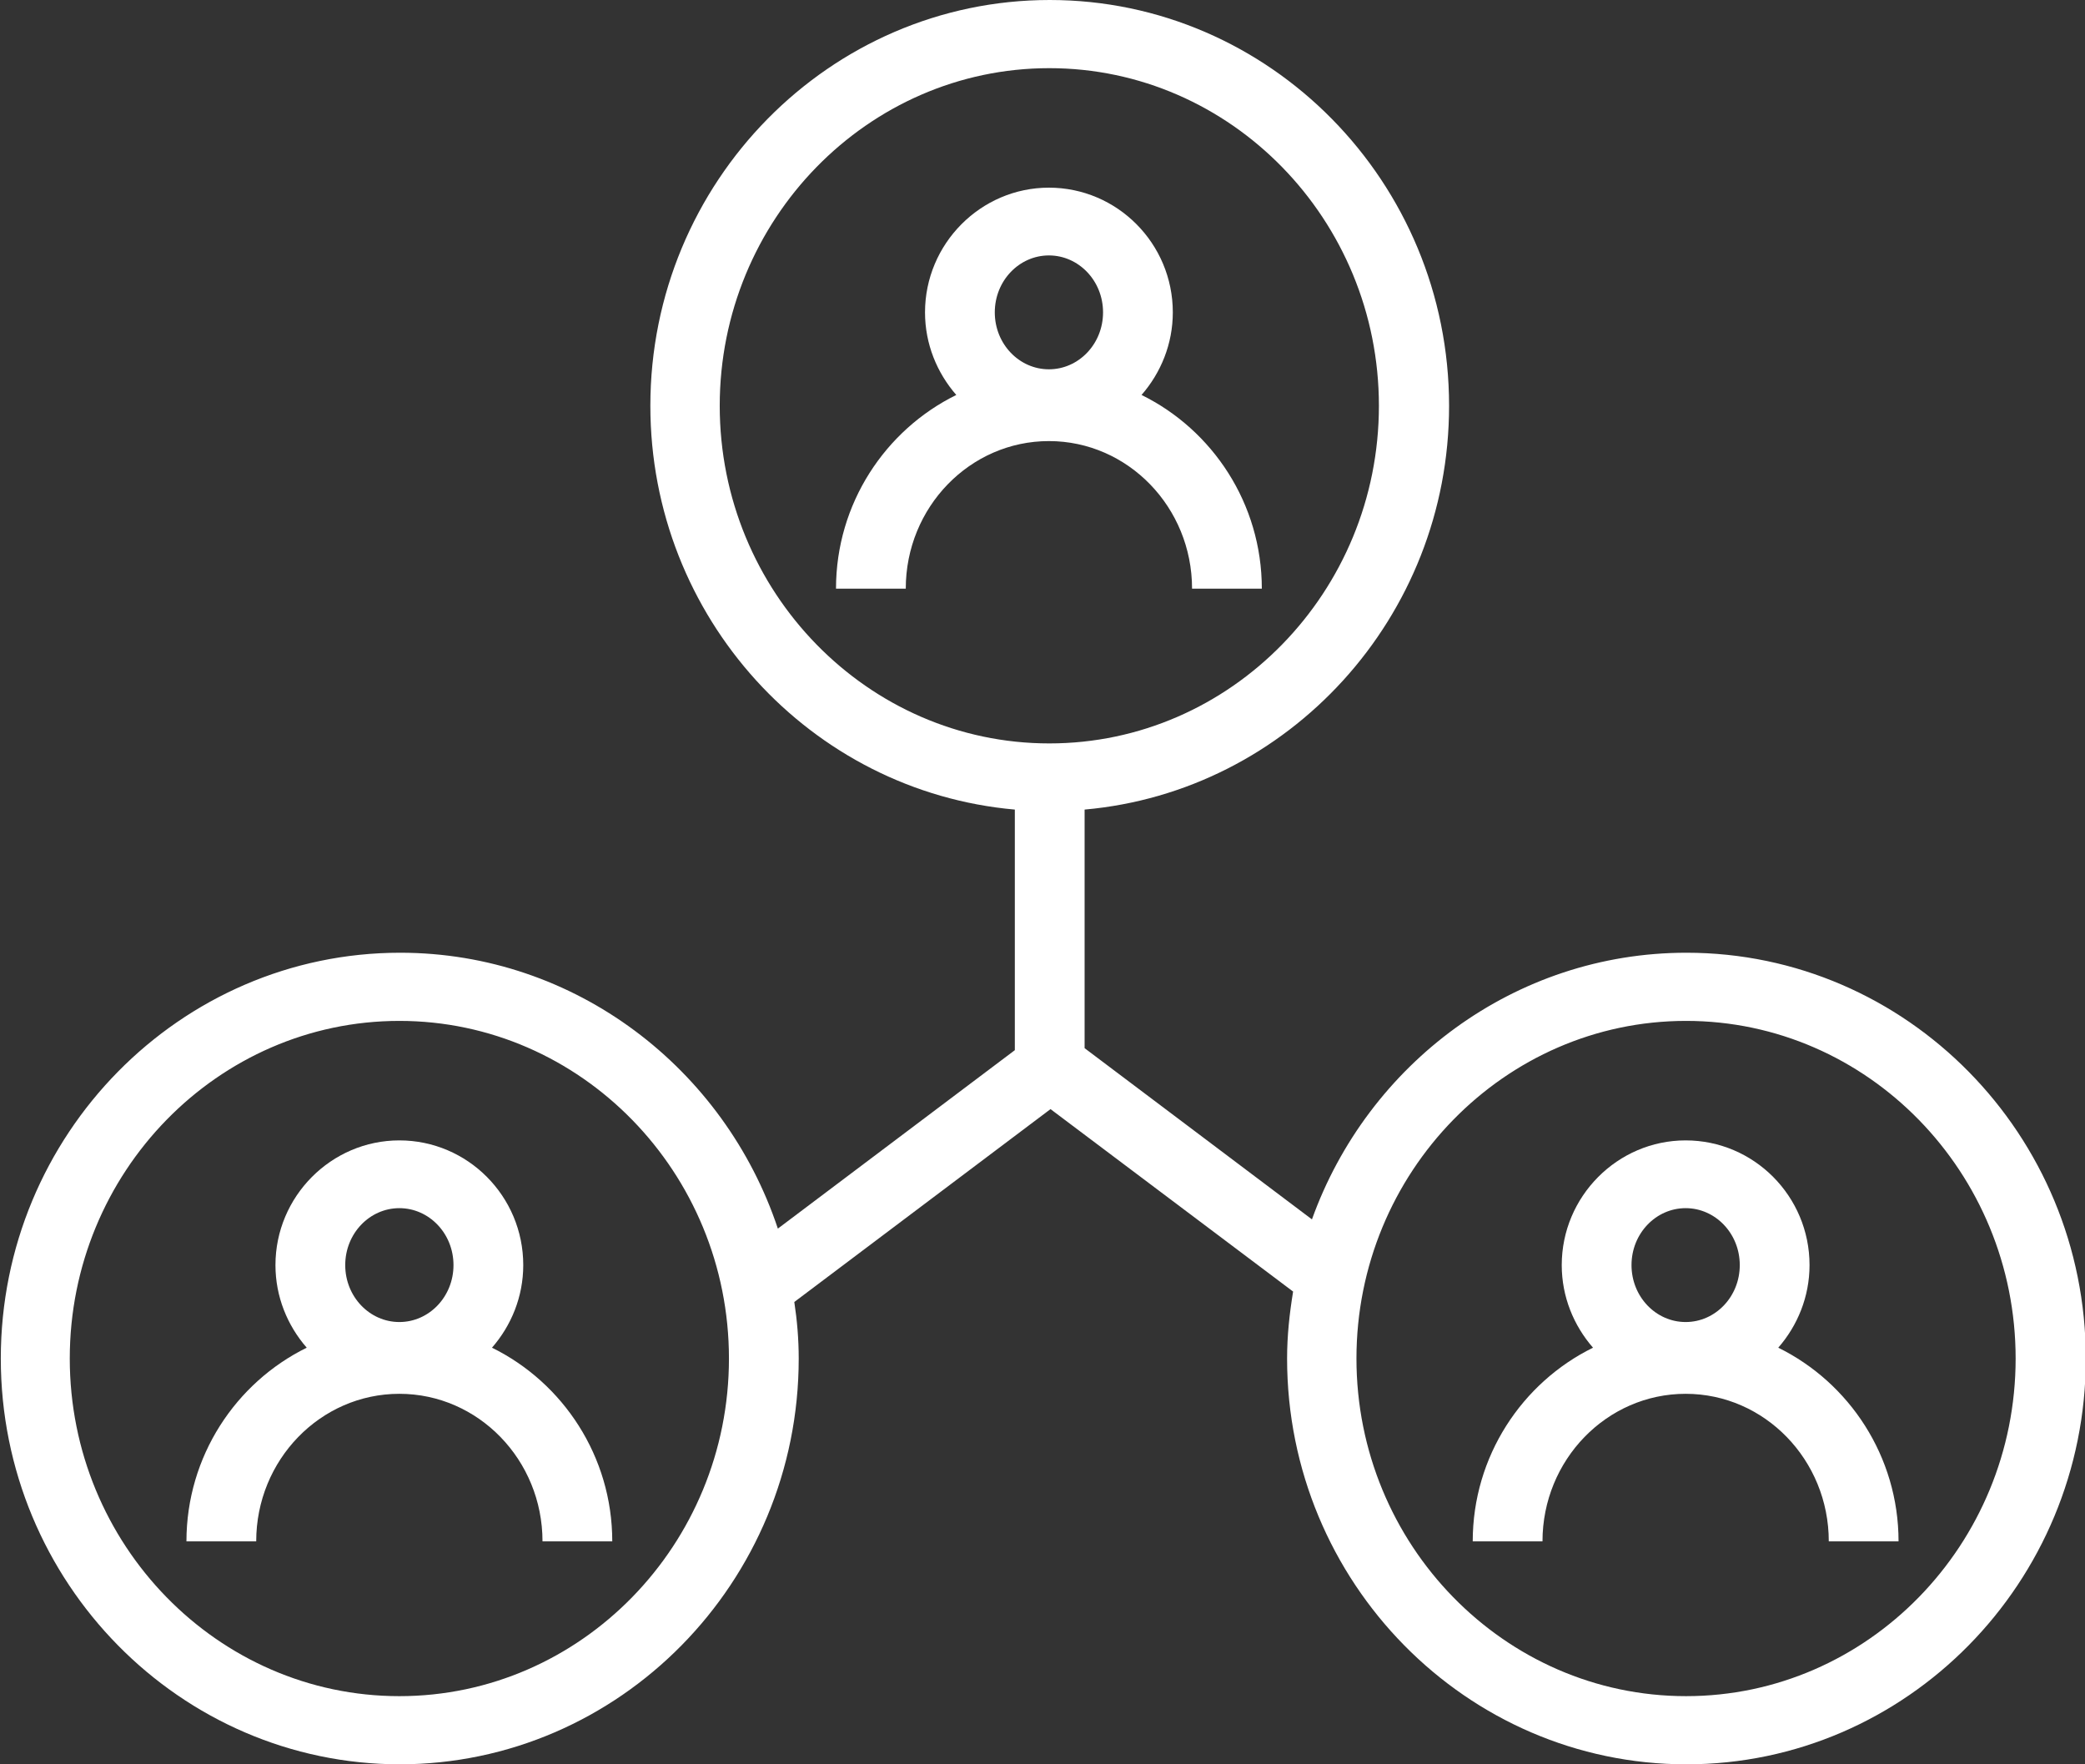
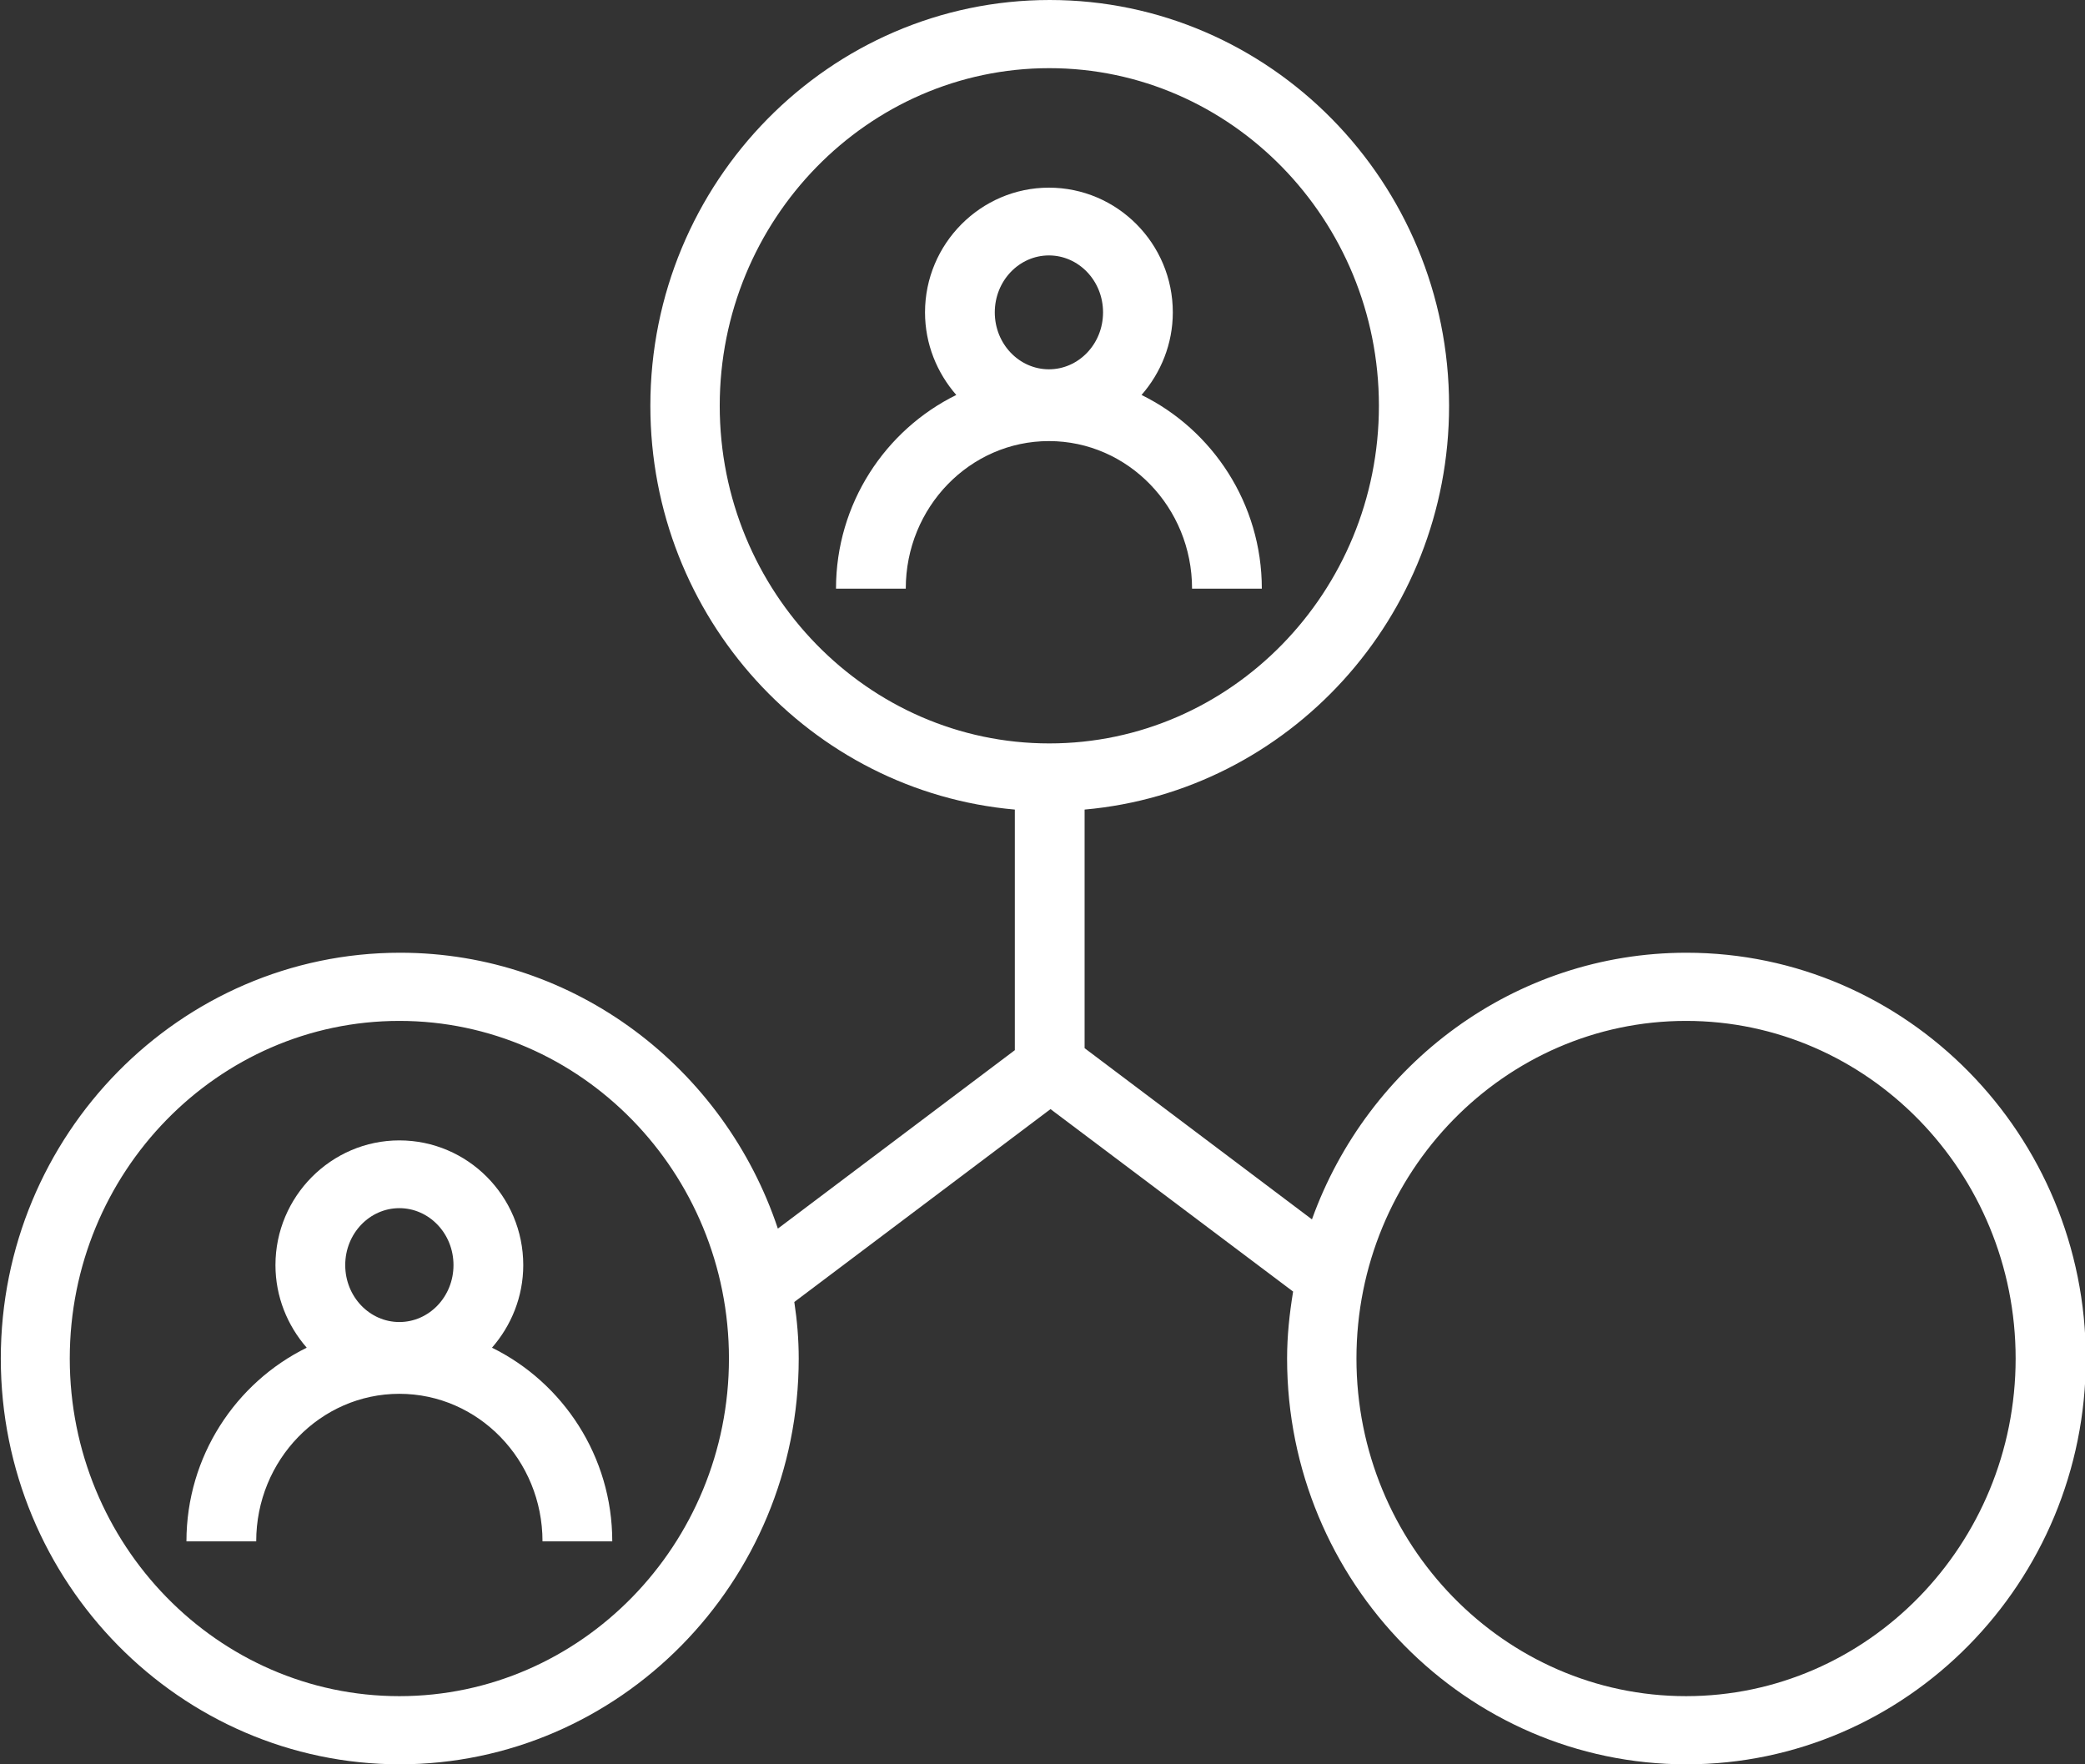
<svg xmlns="http://www.w3.org/2000/svg" id="Layer_1" viewBox="0 0 52 44">
  <rect x="0" y="0" width="52" height="44" fill="#333333" stroke="none" />
  <defs>
    <style>.cls-1{fill:#fff;stroke-width:0}</style>
  </defs>
  <path d="M29.73 14.68h1.74c0-2.12-1.23-3.96-3-4.83.48-.55.78-1.27.78-2.06 0-1.72-1.39-3.11-3.09-3.11s-3.09 1.4-3.09 3.11c0 .79.3 1.51.78 2.06-1.77.87-3 2.71-3 4.83h1.74c0-2.03 1.6-3.68 3.57-3.68s3.57 1.65 3.57 3.68Zm-3.57-8.31c.74 0 1.35.63 1.35 1.42s-.61 1.42-1.35 1.42-1.35-.63-1.35-1.42.61-1.42 1.35-1.42ZM9.96 34.76c1.97 0 3.57 1.65 3.57 3.68h1.74c0-2.12-1.23-3.96-3-4.83.48-.55.78-1.27.78-2.06 0-1.72-1.39-3.11-3.09-3.11s-3.09 1.4-3.09 3.11c0 .79.3 1.51.78 2.06-1.77.87-3 2.71-3 4.83h1.74c0-2.03 1.6-3.68 3.57-3.68Zm0-4.63c.74 0 1.35.63 1.35 1.42s-.61 1.42-1.35 1.42-1.35-.63-1.35-1.42.61-1.42 1.35-1.42Z" class="cls-1" />
  <path d="M9.96 44c5.49 0 9.96-4.54 9.96-10.12 0-.48-.04-.95-.11-1.41l6.39-4.81 6.05 4.55c-.09.55-.15 1.1-.15 1.67 0 5.58 4.47 10.12 9.96 10.12s9.96-4.54 9.96-10.12-4.47-10.12-9.96-10.12c-4.29 0-7.95 2.78-9.34 6.65l-5.67-4.27v-5.95c5.08-.45 9.09-4.79 9.09-10.07C36.14 4.54 31.67 0 26.18 0s-9.96 4.54-9.96 10.12c0 5.28 4 9.62 9.09 10.07v6l-5.91 4.45c-1.33-3.99-5.05-6.88-9.42-6.88-5.49 0-9.96 4.54-9.96 10.12S4.49 44 9.98 44Zm32.09-18.54c4.53 0 8.22 3.78 8.22 8.42s-3.69 8.42-8.22 8.42-8.22-3.78-8.22-8.42 3.69-8.42 8.22-8.42Zm-24.1-15.34c0-4.64 3.69-8.42 8.22-8.42s8.22 3.78 8.22 8.42-3.69 8.42-8.22 8.42-8.22-3.78-8.22-8.42ZM9.96 25.46c4.53 0 8.22 3.78 8.22 8.42s-3.69 8.42-8.22 8.42-8.22-3.78-8.22-8.42 3.69-8.42 8.22-8.42Z" class="cls-1" />
-   <path d="M42.04 34.76c1.97 0 3.57 1.65 3.57 3.68h1.74c0-2.12-1.23-3.96-3-4.83.48-.55.78-1.27.78-2.06 0-1.72-1.39-3.11-3.09-3.11s-3.09 1.4-3.09 3.11c0 .79.3 1.51.78 2.06-1.77.87-3 2.71-3 4.83h1.74c0-2.03 1.6-3.68 3.57-3.68Zm0-4.63c.74 0 1.35.63 1.35 1.42s-.61 1.42-1.35 1.42-1.35-.63-1.35-1.42.61-1.42 1.35-1.42Z" class="cls-1" />
</svg>